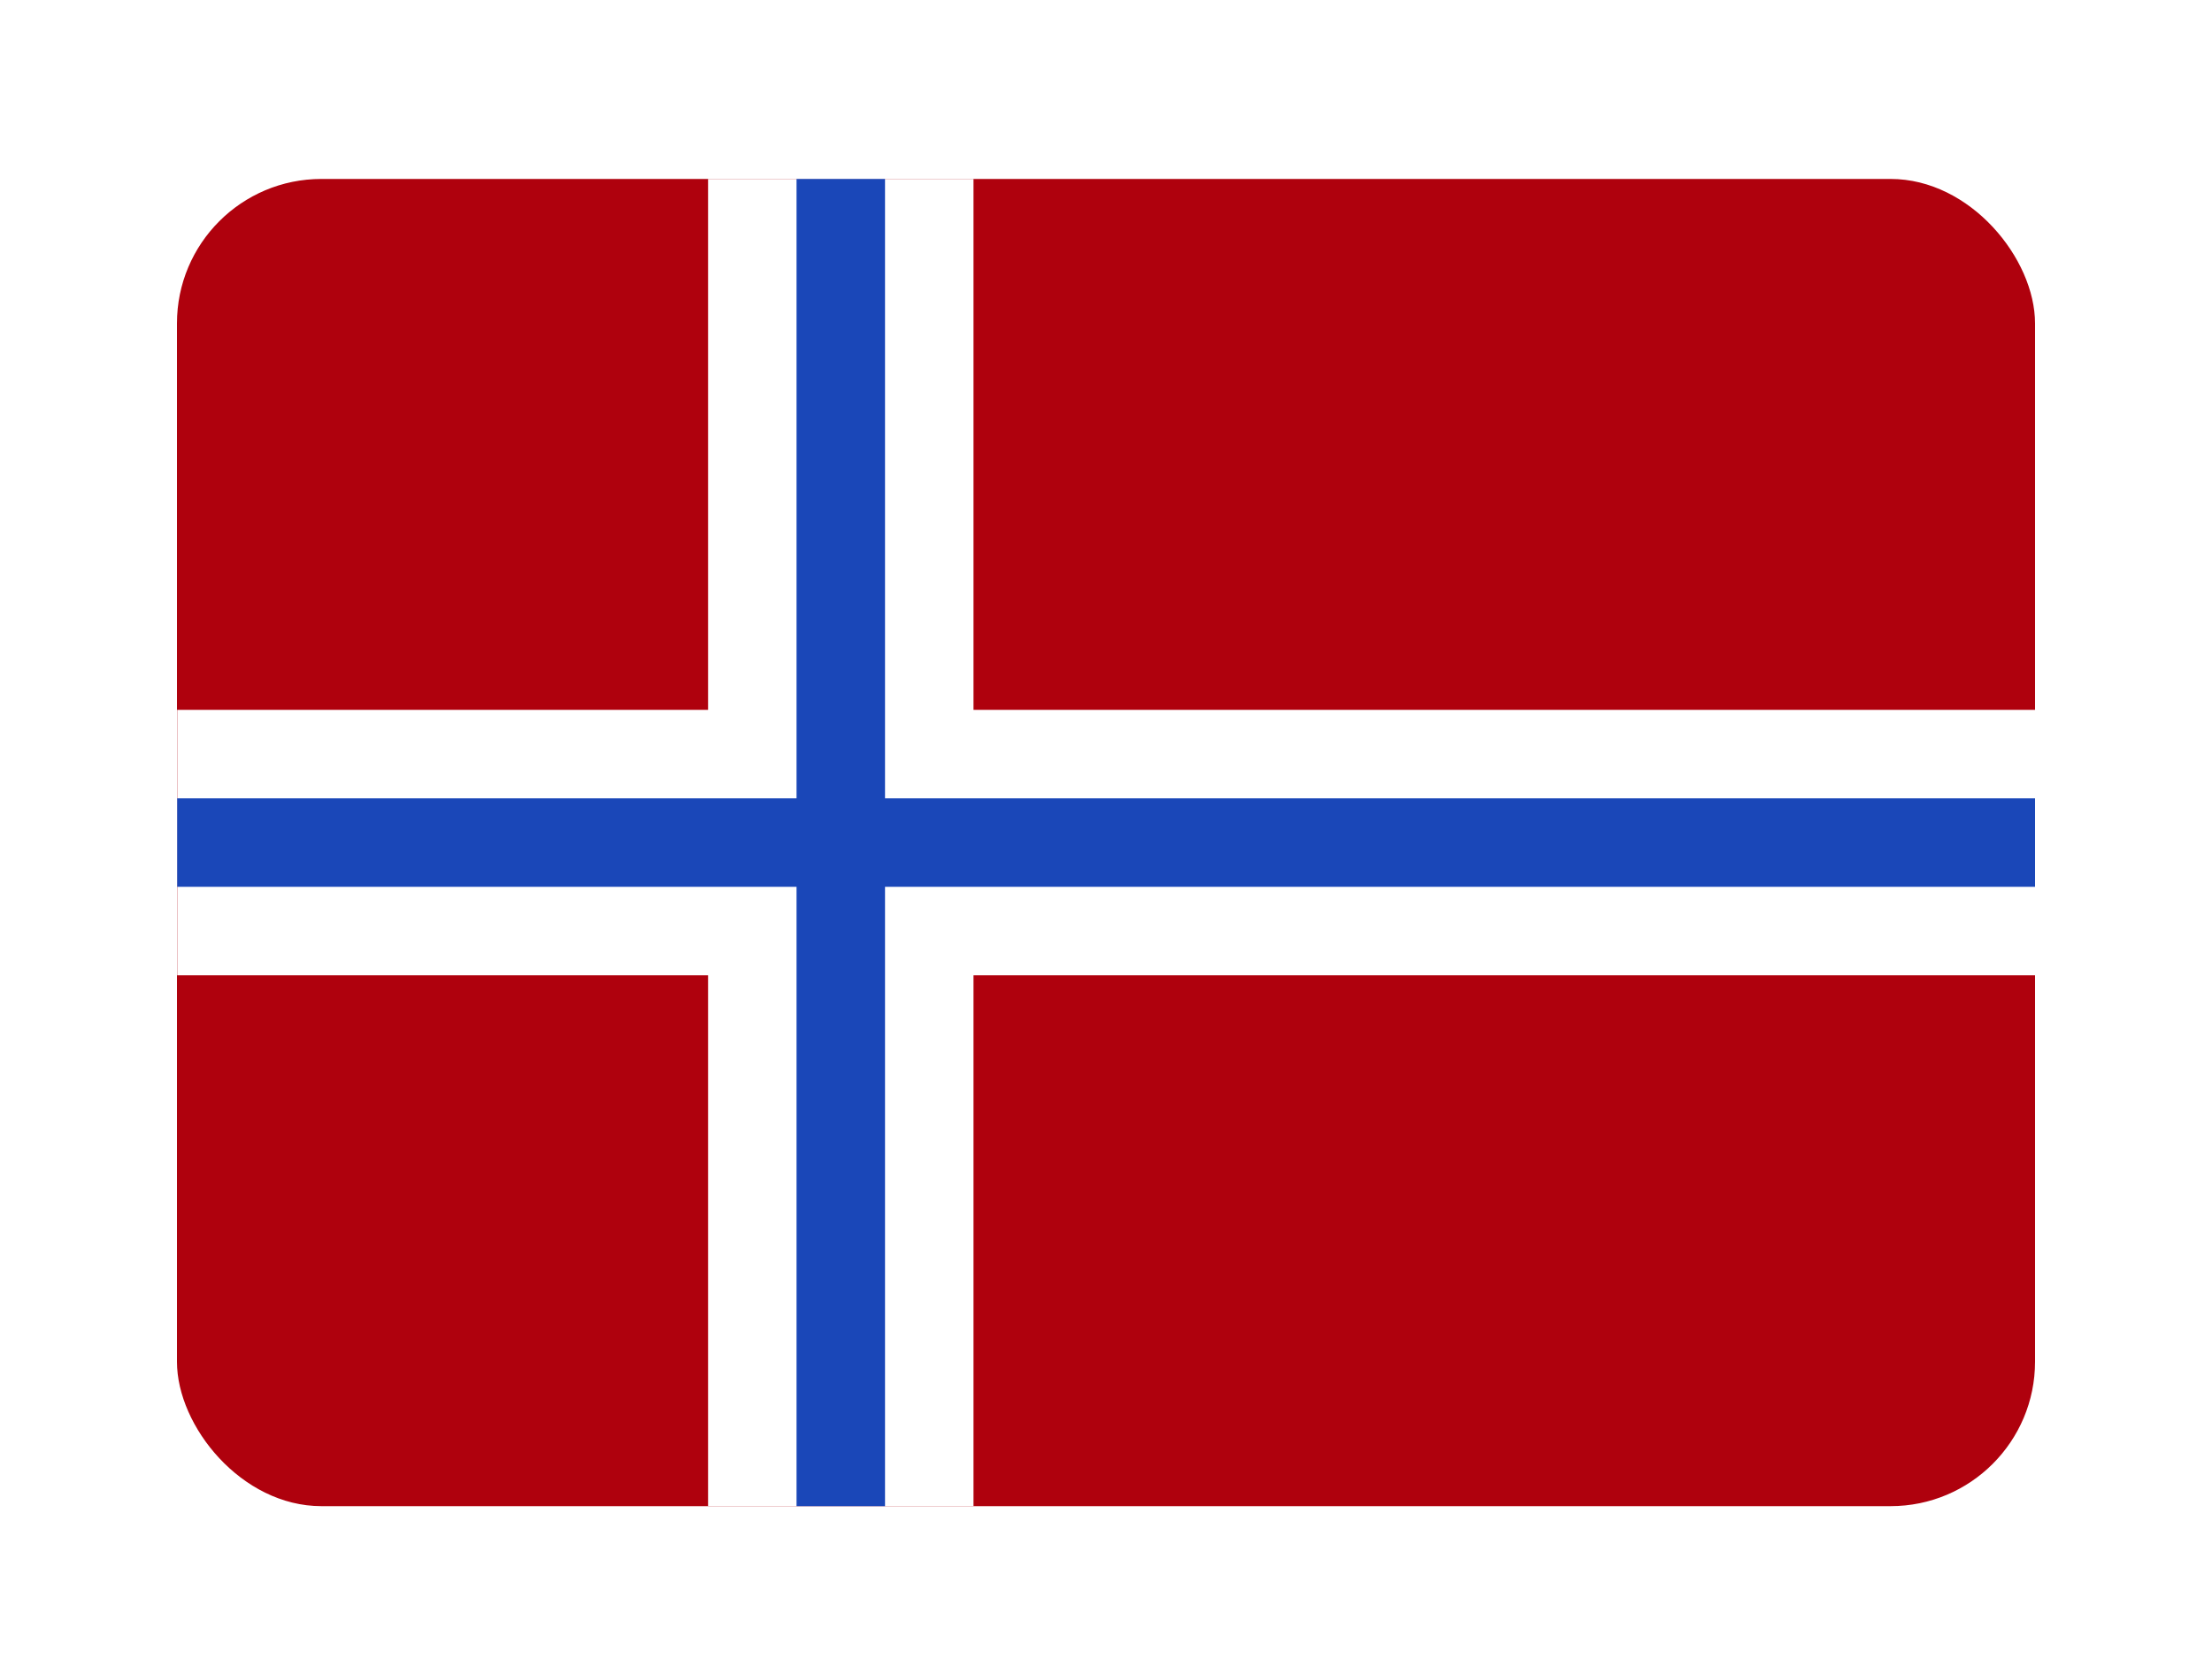
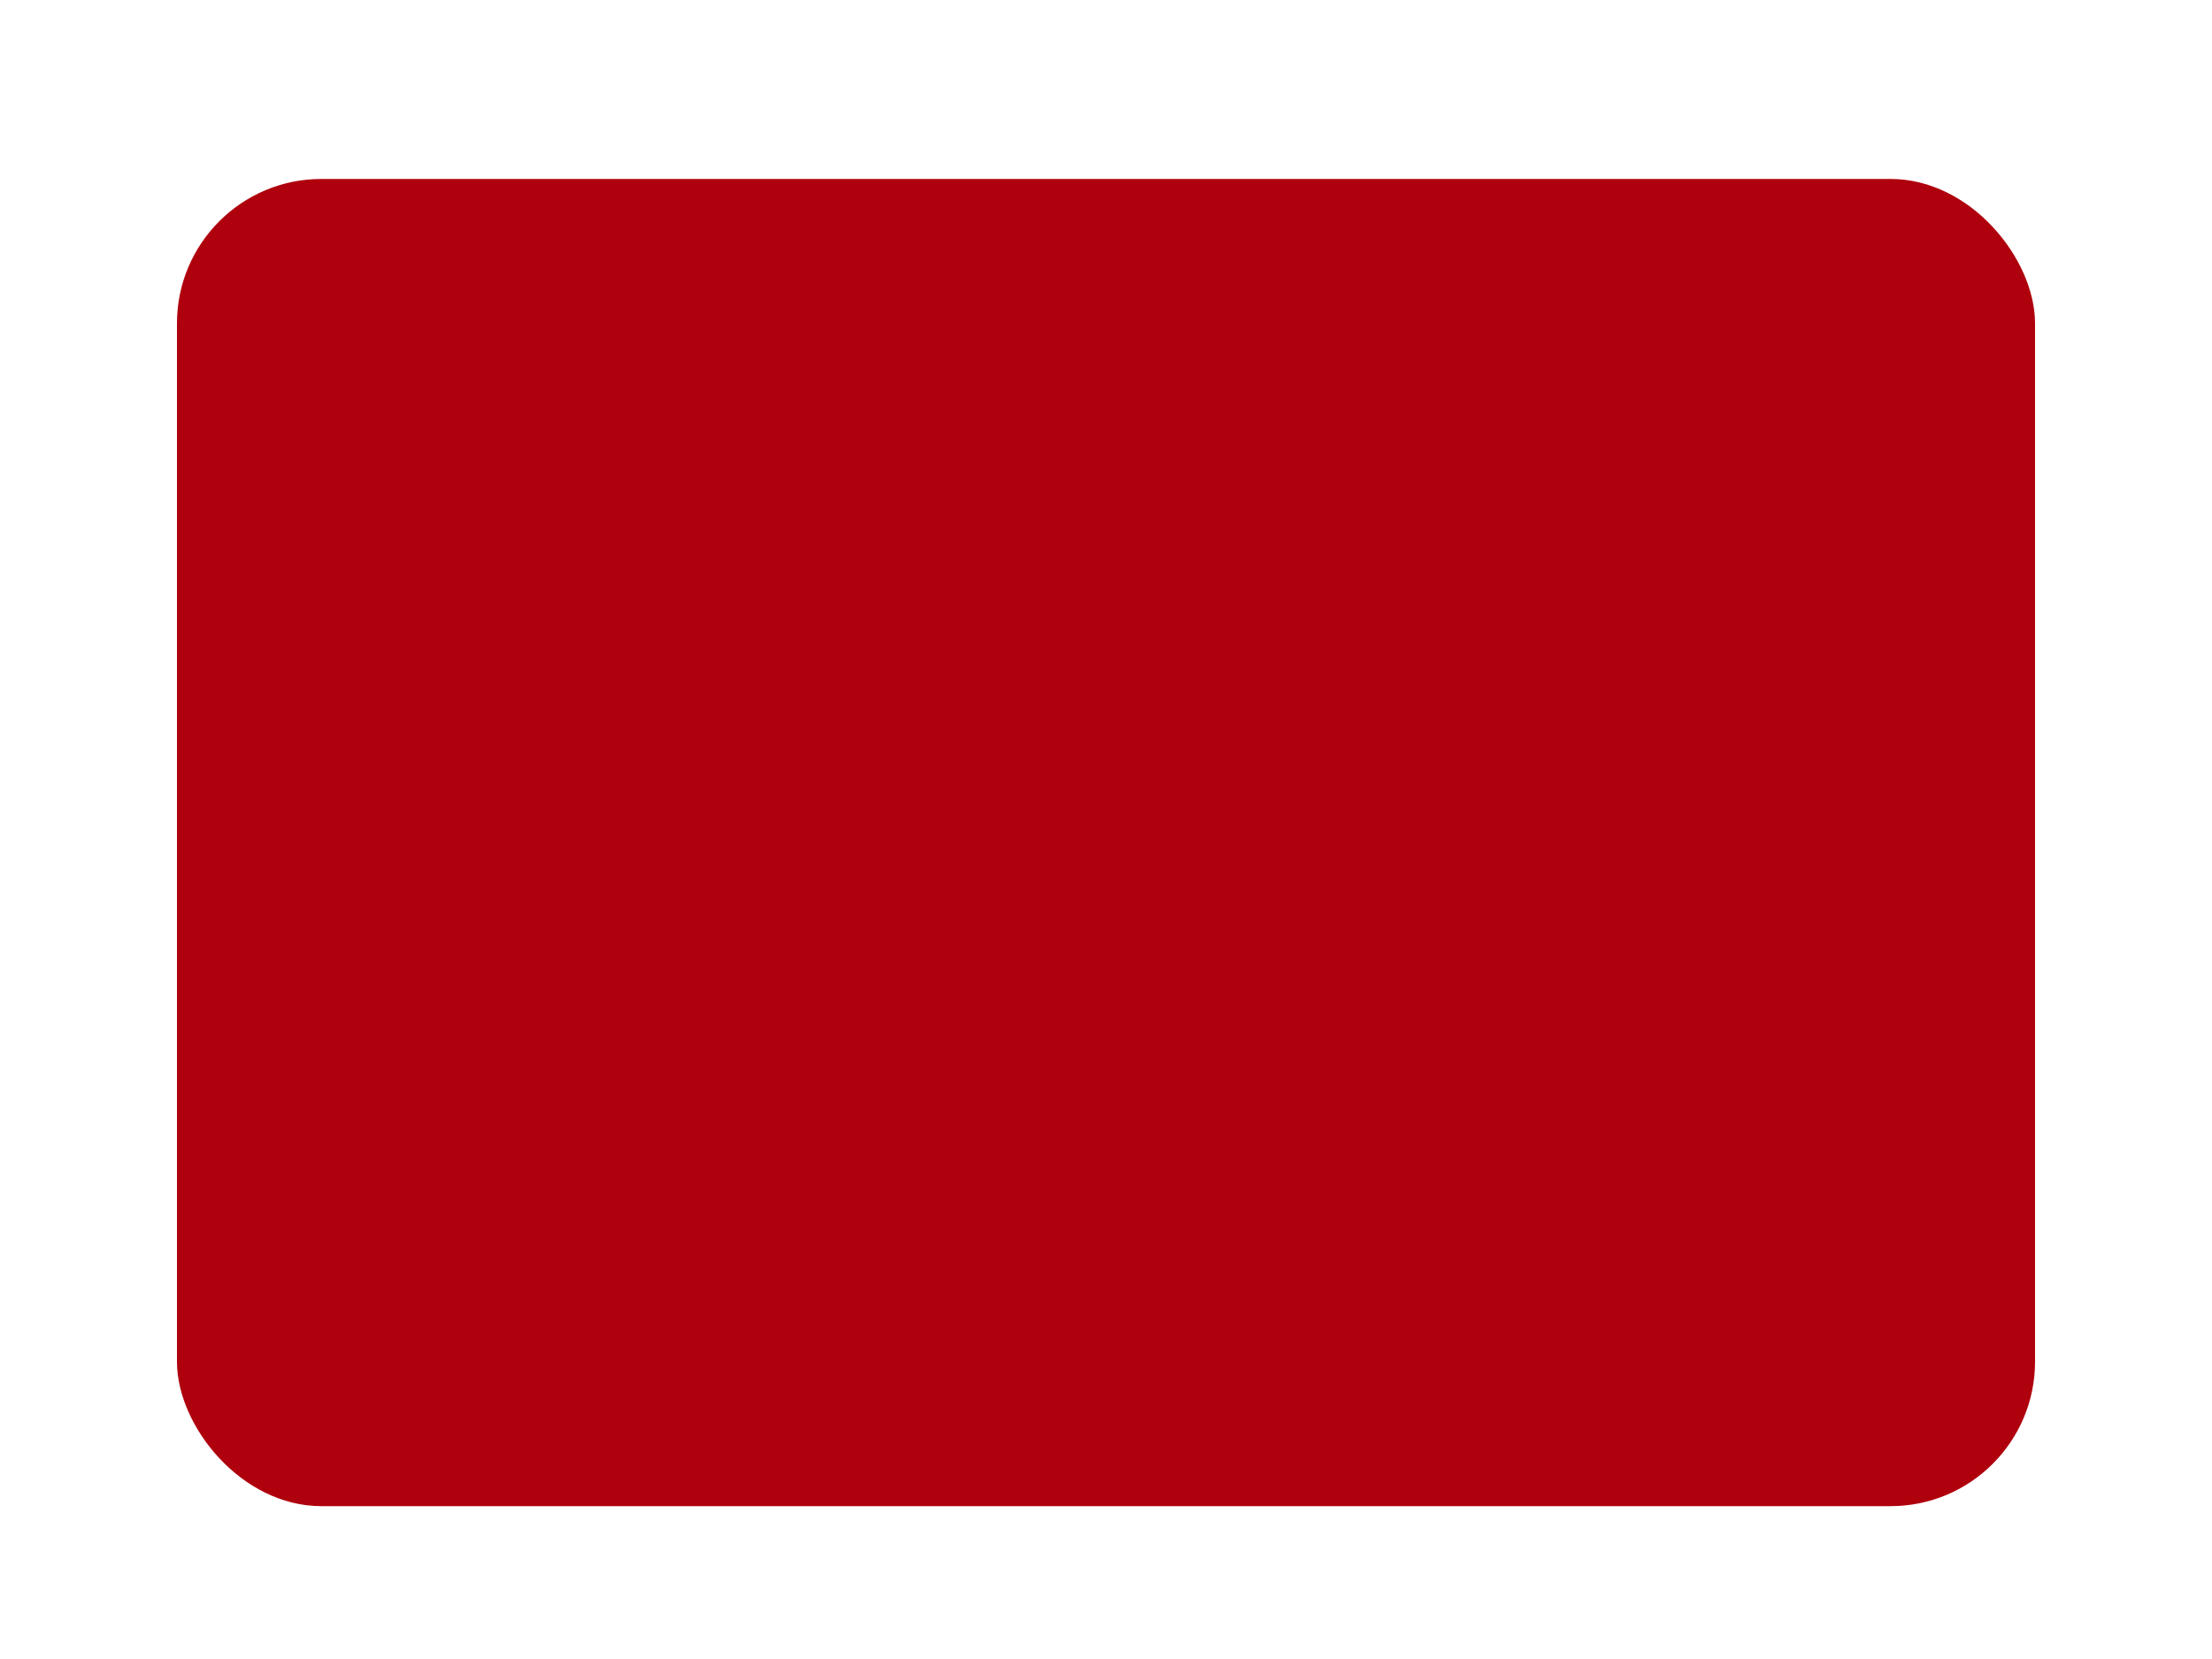
<svg xmlns="http://www.w3.org/2000/svg" width="20" height="15" viewBox="0 0 20 15" fill="none">
  <g filter="url(#filter0_dd_6847_34746)">
    <g clip-path="url(#clip0_6847_34746)">
      <rect x="1.6" y="0.965" width="16.8" height="12" rx="1.306" fill="#AF010D" />
-       <path fill-rule="evenodd" clip-rule="evenodd" d="M6.402 8.165H1.602V5.765H6.402V0.965H8.802V5.765H18.402V8.165H8.802V12.965H6.402V8.165Z" fill="white" />
-       <path fill-rule="evenodd" clip-rule="evenodd" d="M7.202 7.365H1.602V6.565H7.202V0.965H8.002V6.565H18.402V7.365H8.002V12.965H7.202V7.365Z" fill="#1A47B8" />
    </g>
  </g>
  <defs>
    <filter id="filter0_dd_6847_34746" x="0.62" y="0.638" width="18.76" height="13.959" filterUnits="userSpaceOnUse" color-interpolation-filters="sRGB">
      <feFlood flood-opacity="0" result="BackgroundImageFix" />
      <feColorMatrix in="SourceAlpha" type="matrix" values="0 0 0 0 0 0 0 0 0 0 0 0 0 0 0 0 0 0 127 0" result="hardAlpha" />
      <feOffset dy="0.653" />
      <feGaussianBlur stdDeviation="0.49" />
      <feComposite in2="hardAlpha" operator="out" />
      <feColorMatrix type="matrix" values="0 0 0 0 0.259 0 0 0 0 0.278 0 0 0 0 0.298 0 0 0 0.08 0" />
      <feBlend mode="normal" in2="BackgroundImageFix" result="effect1_dropShadow_6847_34746" />
      <feColorMatrix in="SourceAlpha" type="matrix" values="0 0 0 0 0 0 0 0 0 0 0 0 0 0 0 0 0 0 127 0" result="hardAlpha" />
      <feOffset />
      <feGaussianBlur stdDeviation="0.041" />
      <feComposite in2="hardAlpha" operator="out" />
      <feColorMatrix type="matrix" values="0 0 0 0 0.259 0 0 0 0 0.278 0 0 0 0 0.298 0 0 0 0.32 0" />
      <feBlend mode="normal" in2="effect1_dropShadow_6847_34746" result="effect2_dropShadow_6847_34746" />
      <feBlend mode="normal" in="SourceGraphic" in2="effect2_dropShadow_6847_34746" result="shape" />
    </filter>
    <clipPath id="clip0_6847_34746">
      <rect x="1.6" y="0.965" width="16.8" height="12" rx="1.306" fill="white" />
    </clipPath>
  </defs>
</svg>